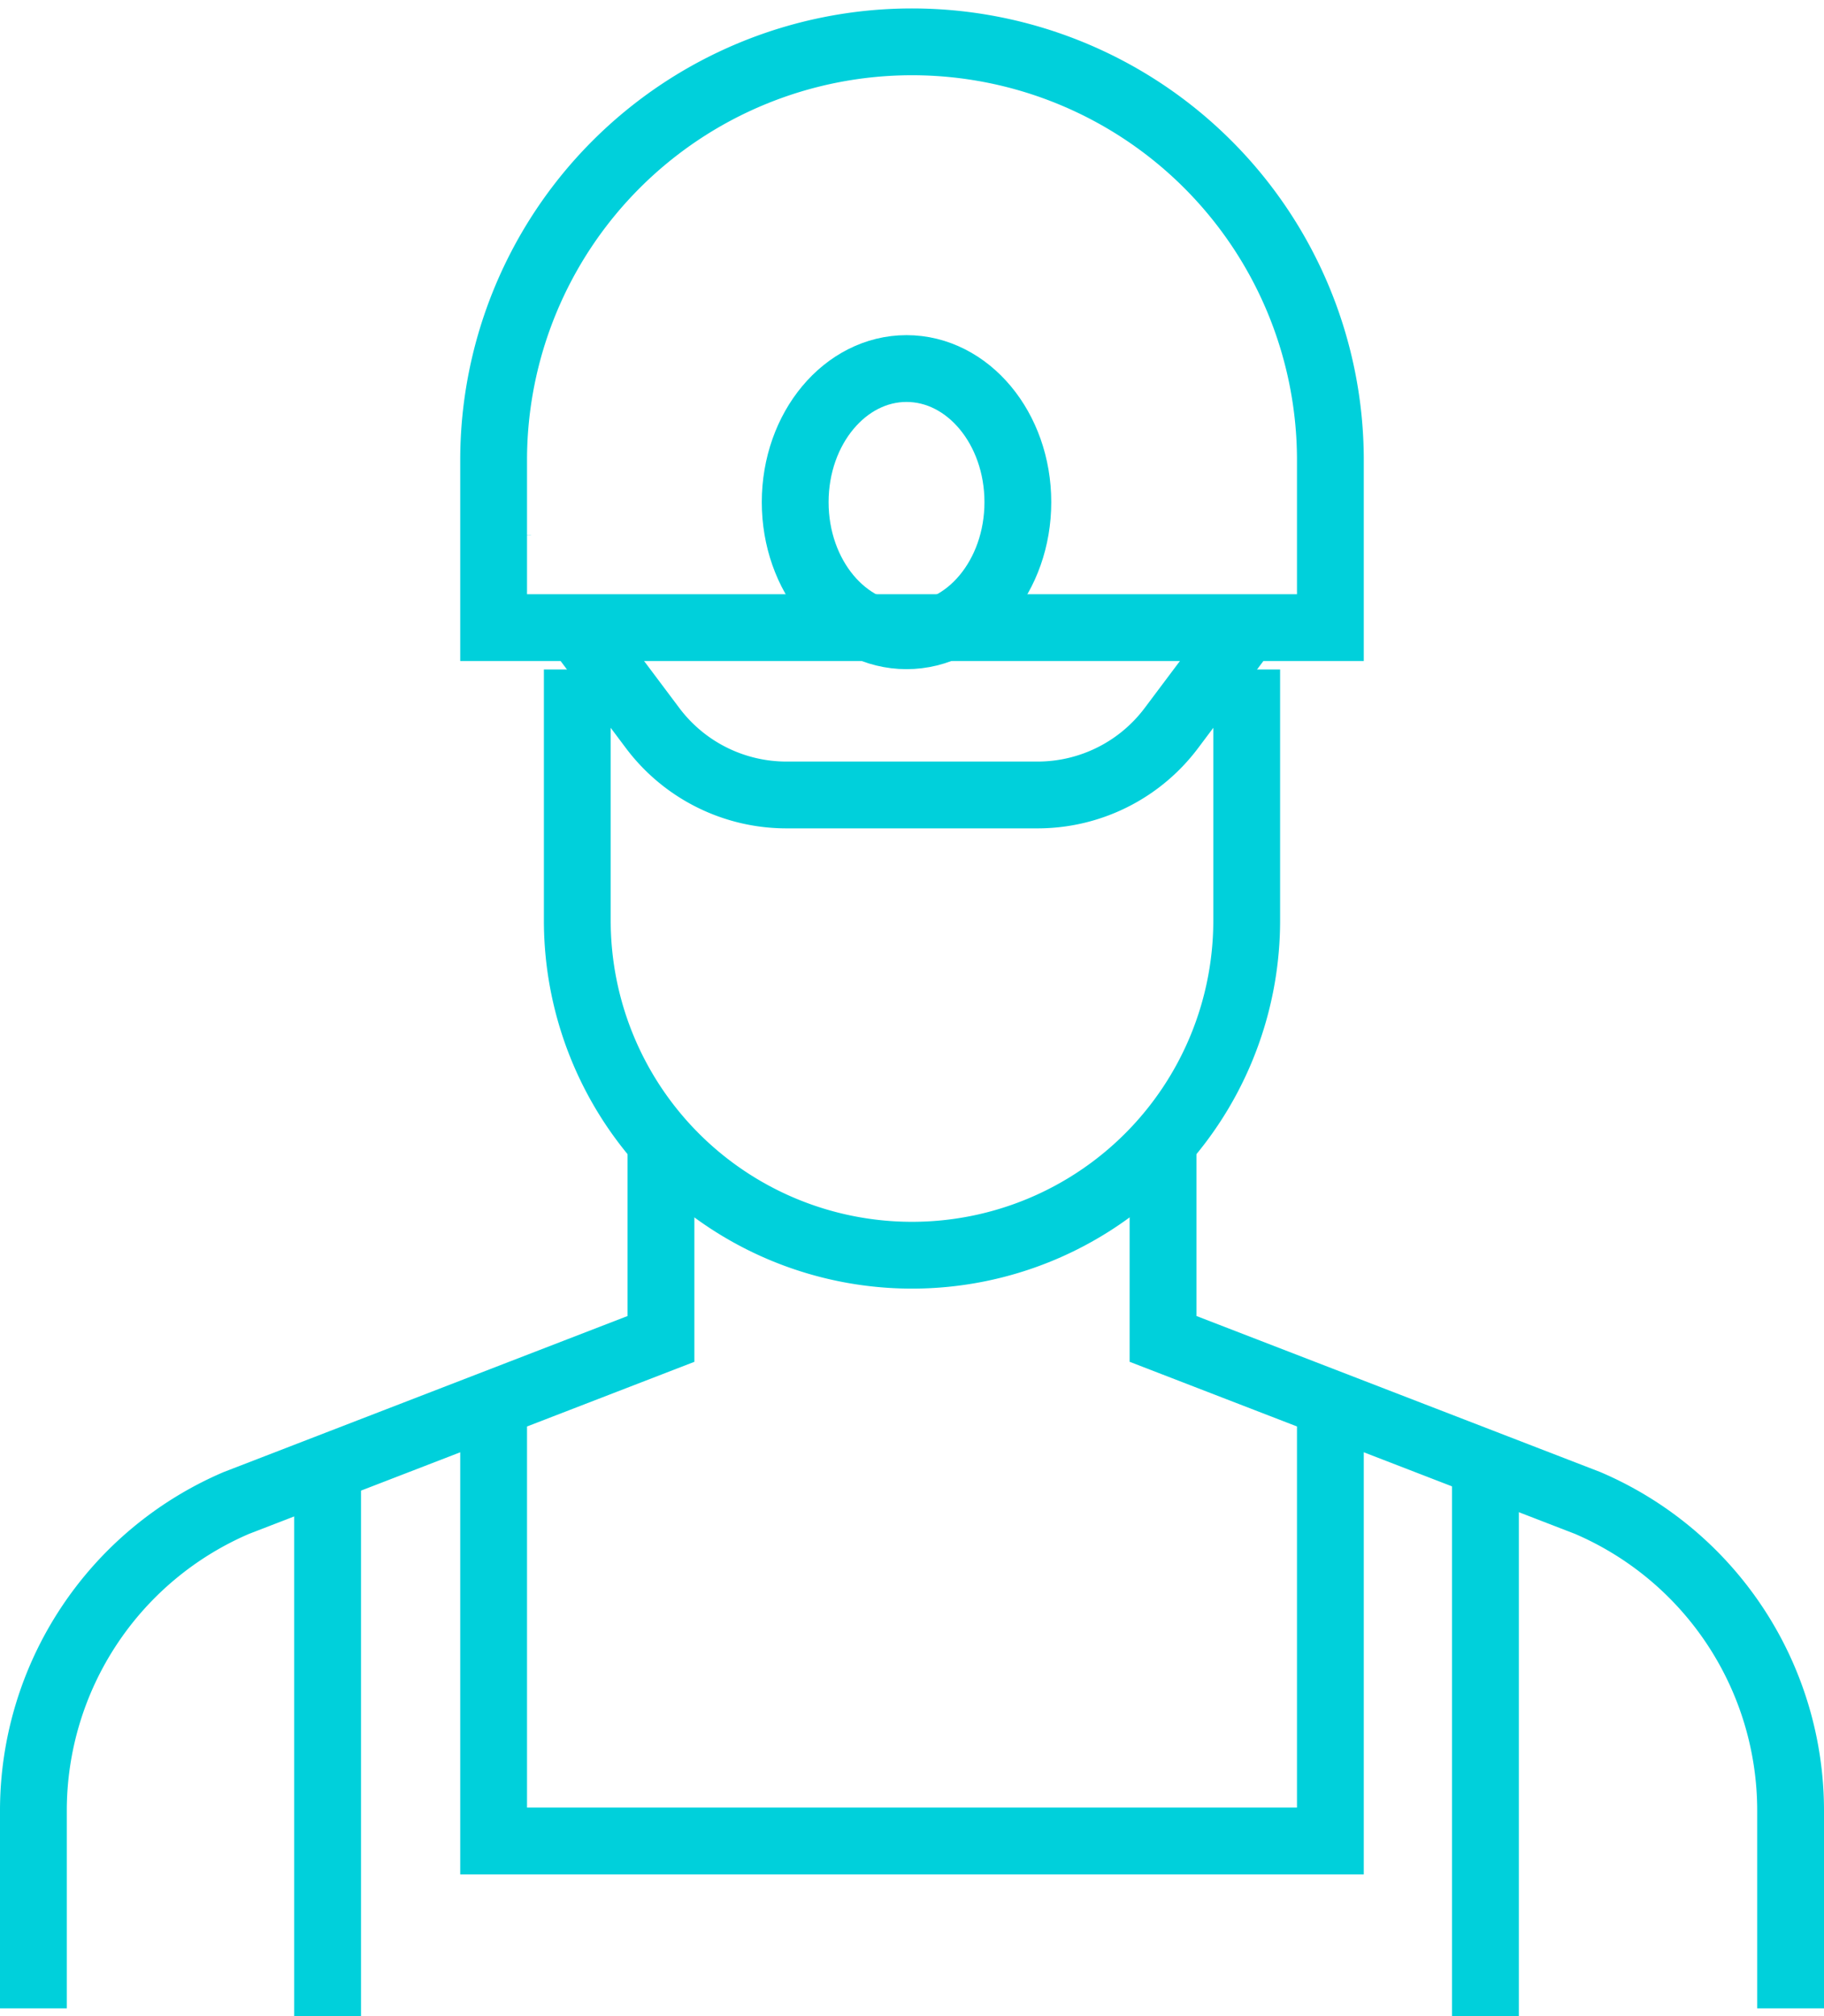
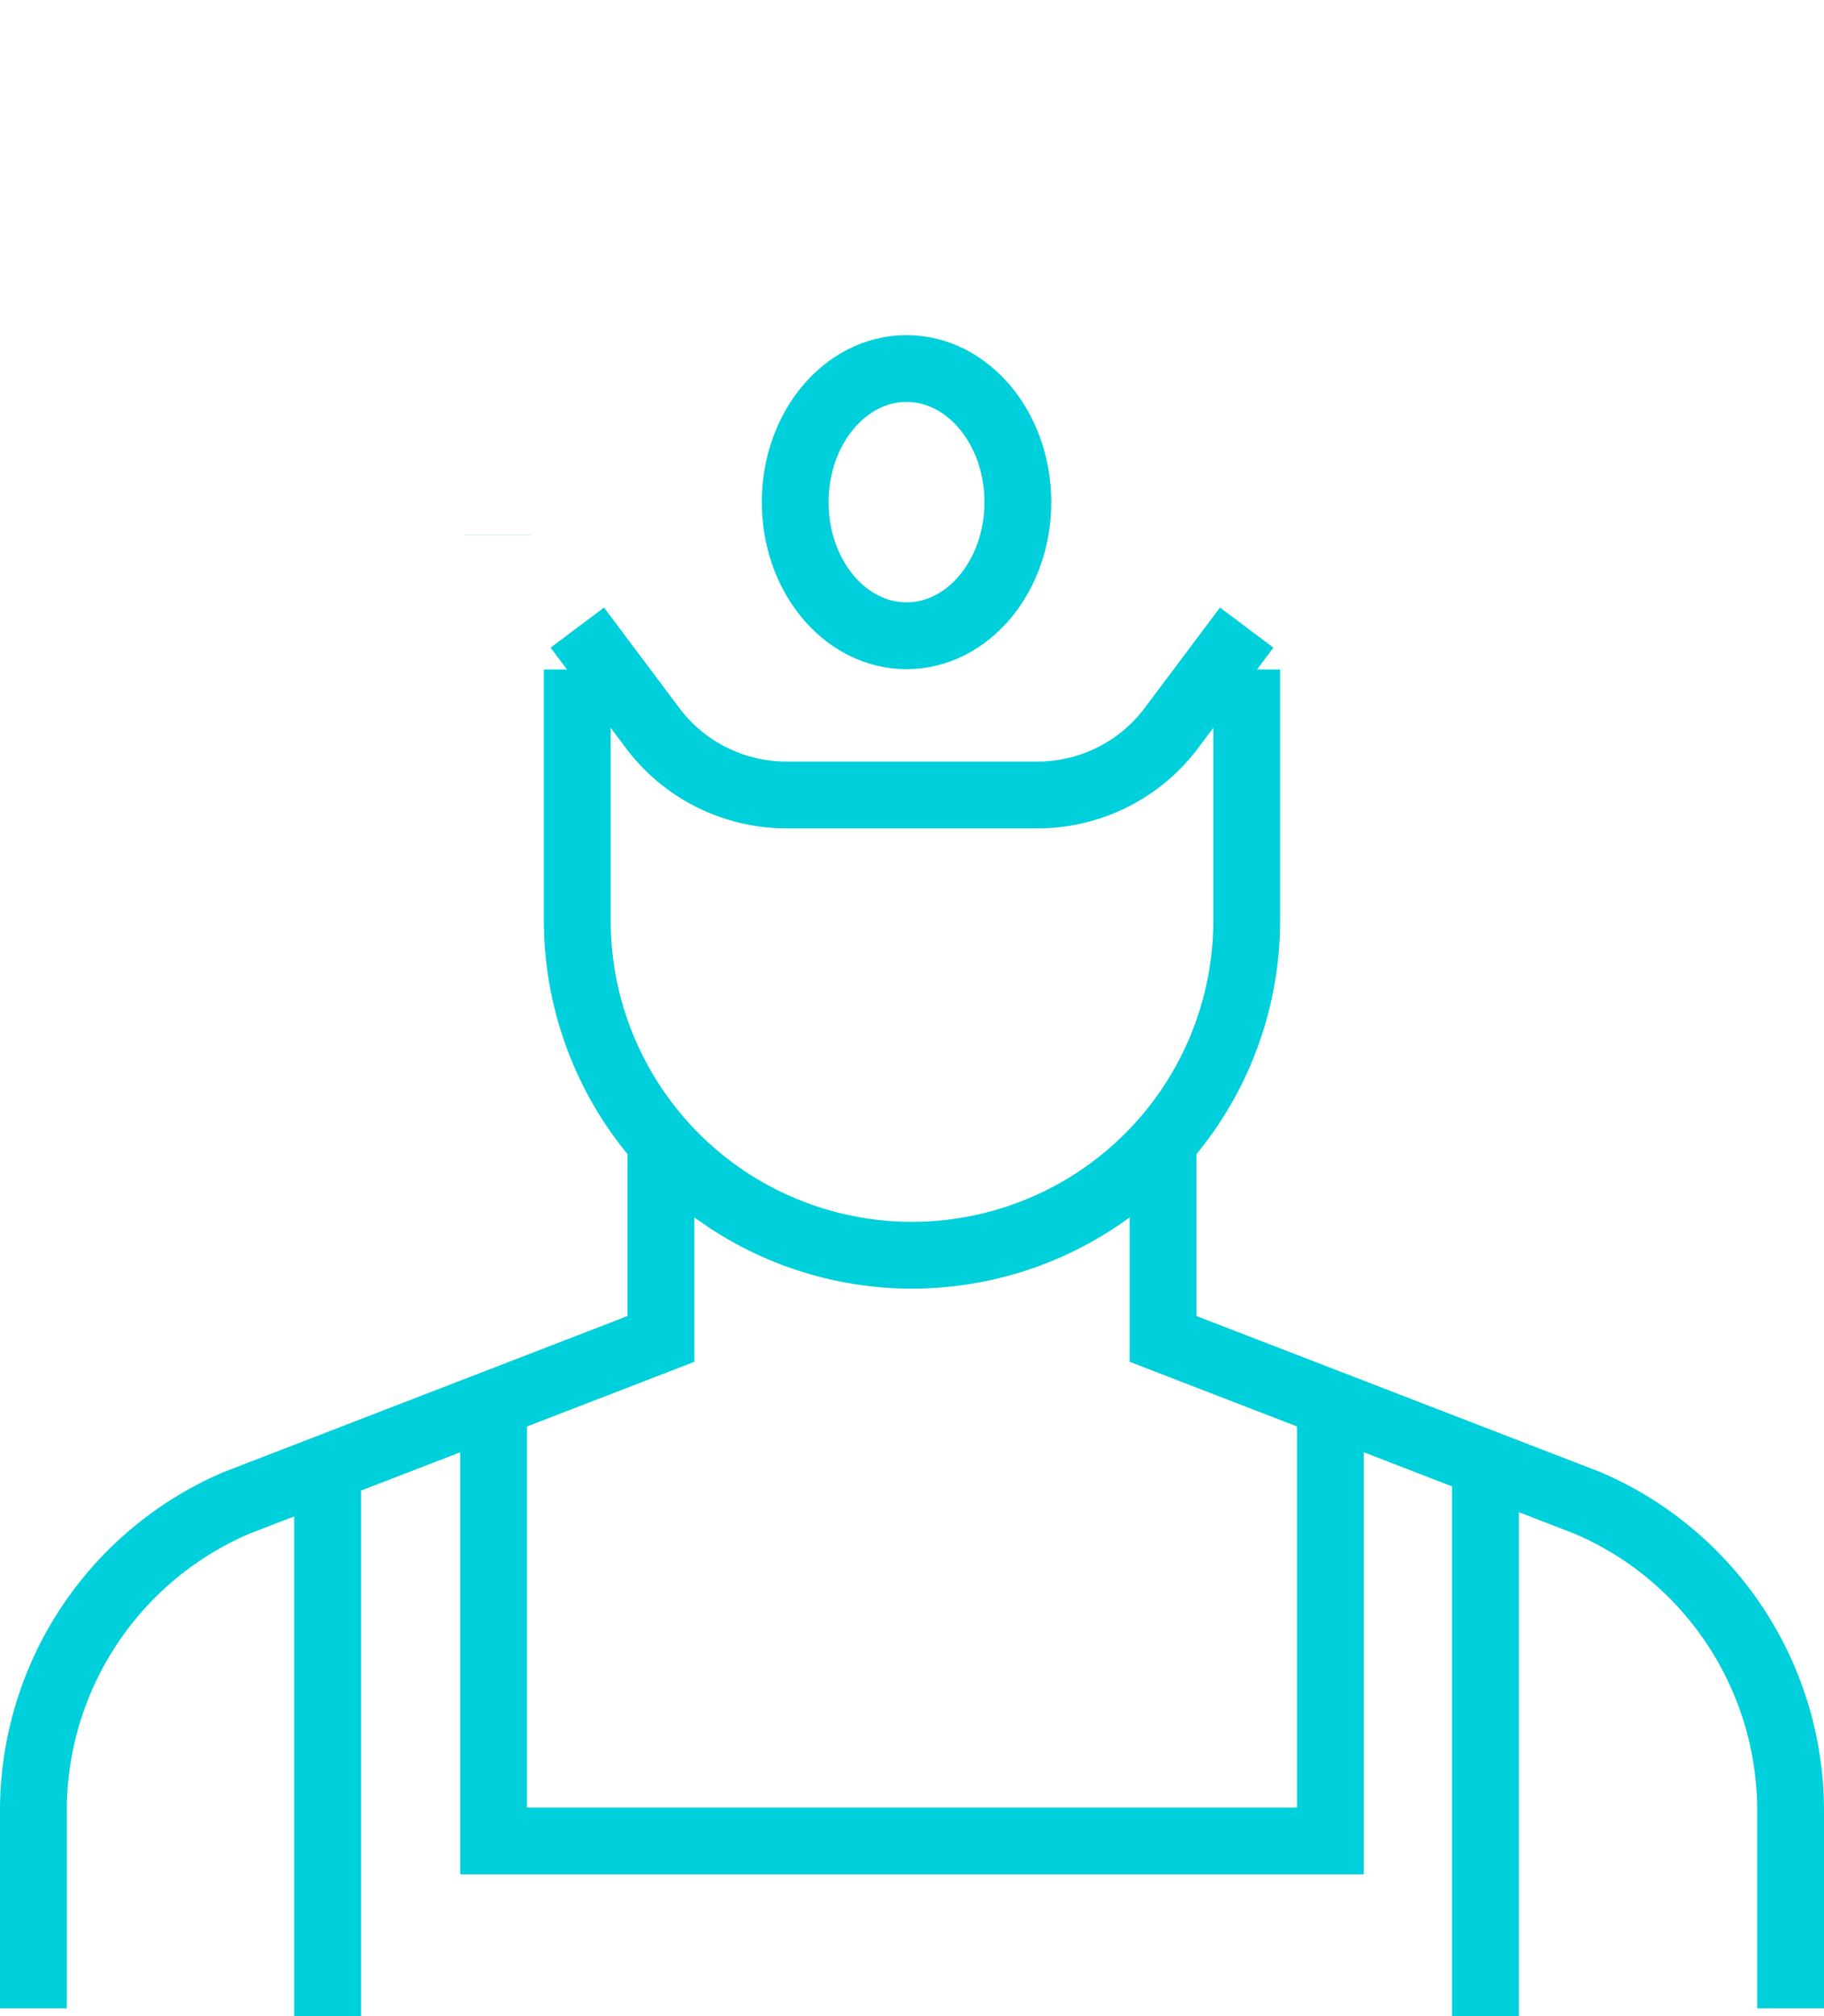
<svg xmlns="http://www.w3.org/2000/svg" width="81.918" height="90.551" viewBox="0 0 81.918 90.551">
  <g id="Group_669" data-name="Group 669" transform="translate(1.5)">
    <path id="Path_432" data-name="Path 432" d="M23,182.459v-8.878a15.032,15.032,0,0,1,9.111-13.816l19.074-7.369V143" transform="translate(-23 -92.267)" fill="none" stroke="#00d0db" stroke-miterlimit="10" stroke-width="3" />
    <path id="Path_433" data-name="Path 433" d="M78.185,182.459v-8.878a15.032,15.032,0,0,0-9.111-13.816L50,152.395V143" transform="translate(0.733 -92.267)" fill="none" stroke="#00d0db" stroke-miterlimit="10" stroke-width="3" />
    <line id="Line_180" data-name="Line 180" y1="0.007" transform="translate(20.852 24.029)" fill="none" stroke="#00d0db" stroke-miterlimit="10" stroke-width="3" />
    <path id="Path_434" data-name="Path 434" d="M66.064,132v11.274a15.032,15.032,0,0,1-30.064,0V132" transform="translate(-11.573 -101.936)" fill="none" stroke="#00d0db" stroke-miterlimit="10" stroke-width="3" />
    <line id="Line_181" data-name="Line 181" y2="25" transform="translate(13.213 65.551)" fill="none" stroke="#00d0db" stroke-miterlimit="10" stroke-width="3" />
    <path id="Path_435" data-name="Path 435" d="M71.58,149.286v20.132H34V149.286" transform="translate(-13.331 -86.742)" fill="none" stroke="#00d0db" stroke-miterlimit="10" stroke-width="3" />
    <line id="Line_182" data-name="Line 182" y1="25" transform="translate(65.213 65.551)" fill="none" stroke="#00d0db" stroke-miterlimit="10" stroke-width="3" />
    <path id="Path_436" data-name="Path 436" d="M44,127.274v0Z" transform="translate(-4.541 -116)" fill="none" stroke="#00d0db" stroke-miterlimit="10" stroke-width="3" />
    <path id="Path_437" data-name="Path 437" d="M48,125.516v0Z" transform="translate(-1.025 -114.242)" fill="none" stroke="#00d0db" stroke-miterlimit="10" stroke-width="3" />
-     <path id="Path_438" data-name="Path 438" d="M40,125.516v0Z" transform="translate(-8.057 -114.242)" fill="none" stroke="#00d0db" stroke-miterlimit="10" stroke-width="3" />
-     <path id="Path_439" data-name="Path 439" d="M71.58,135.79a18.79,18.79,0,1,0-37.58,0v7.516H71.58Z" transform="translate(-13.331 -115.121)" fill="none" stroke="#00d0db" stroke-miterlimit="10" stroke-width="3" />
+     <path id="Path_438" data-name="Path 438" d="M40,125.516v0" transform="translate(-8.057 -114.242)" fill="none" stroke="#00d0db" stroke-miterlimit="10" stroke-width="3" />
    <path id="Path_440" data-name="Path 440" d="M36,131l3.382,4.51a7.516,7.516,0,0,0,6.013,3.006H56.669a7.516,7.516,0,0,0,6.013-3.006L66.064,131" transform="translate(-11.573 -102.815)" fill="none" stroke="#00d0db" stroke-miterlimit="10" stroke-width="3" />
    <ellipse id="Ellipse_303" data-name="Ellipse 303" cx="5" cy="6" rx="5" ry="6" transform="translate(34.213 16.551)" fill="none" stroke="#00d0db" stroke-miterlimit="10" stroke-width="3" />
  </g>
</svg>